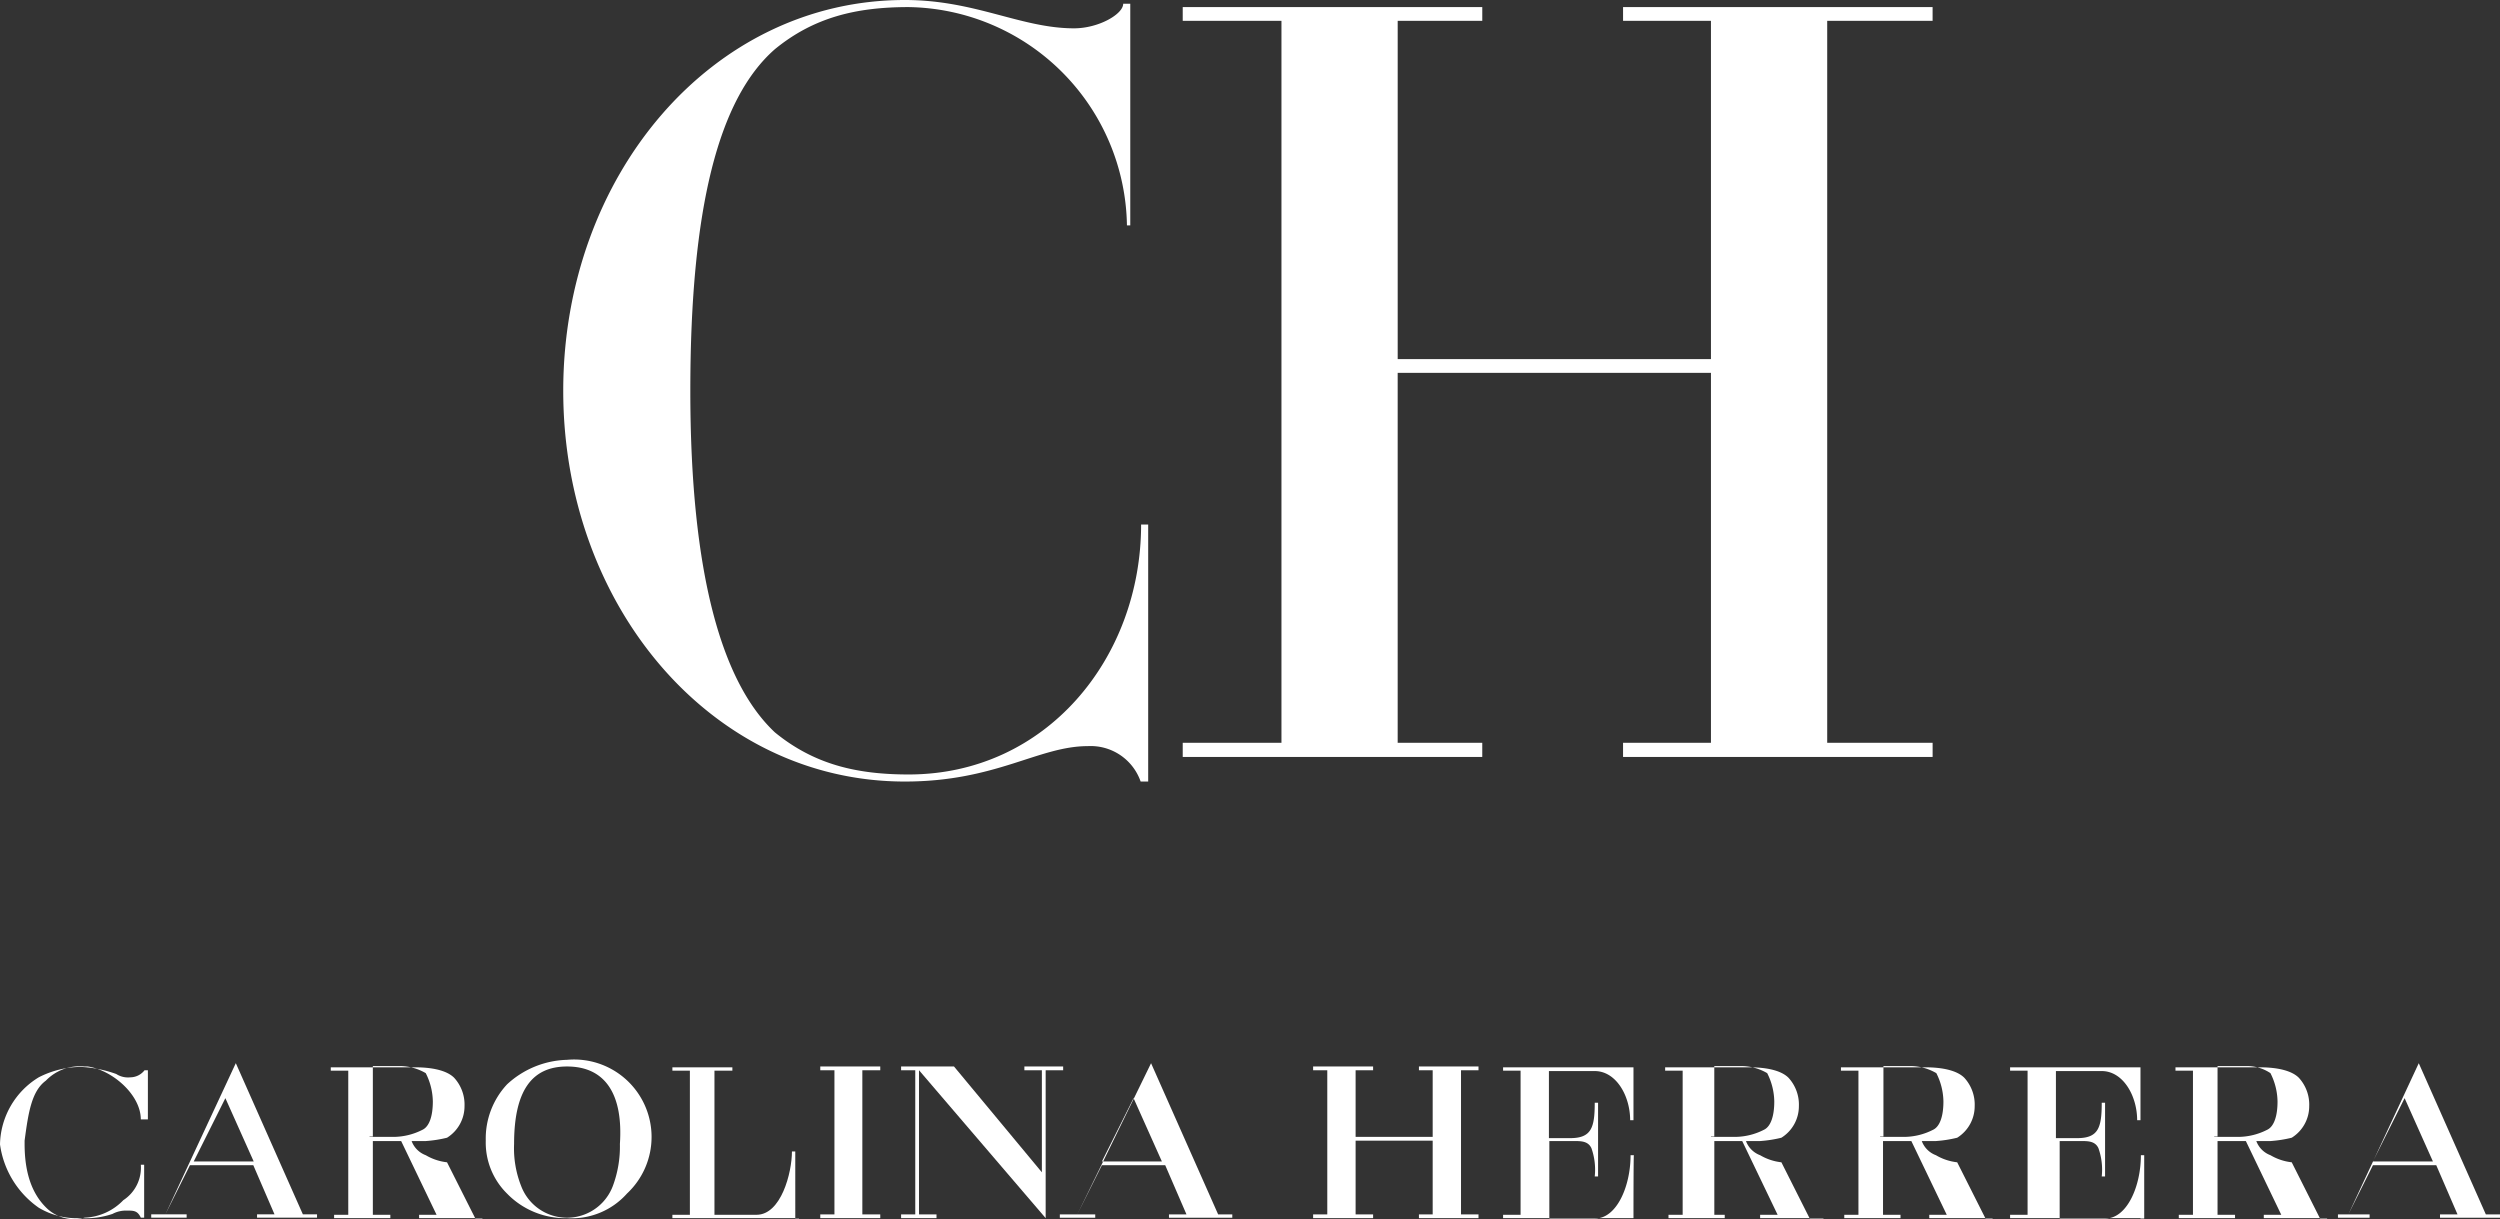
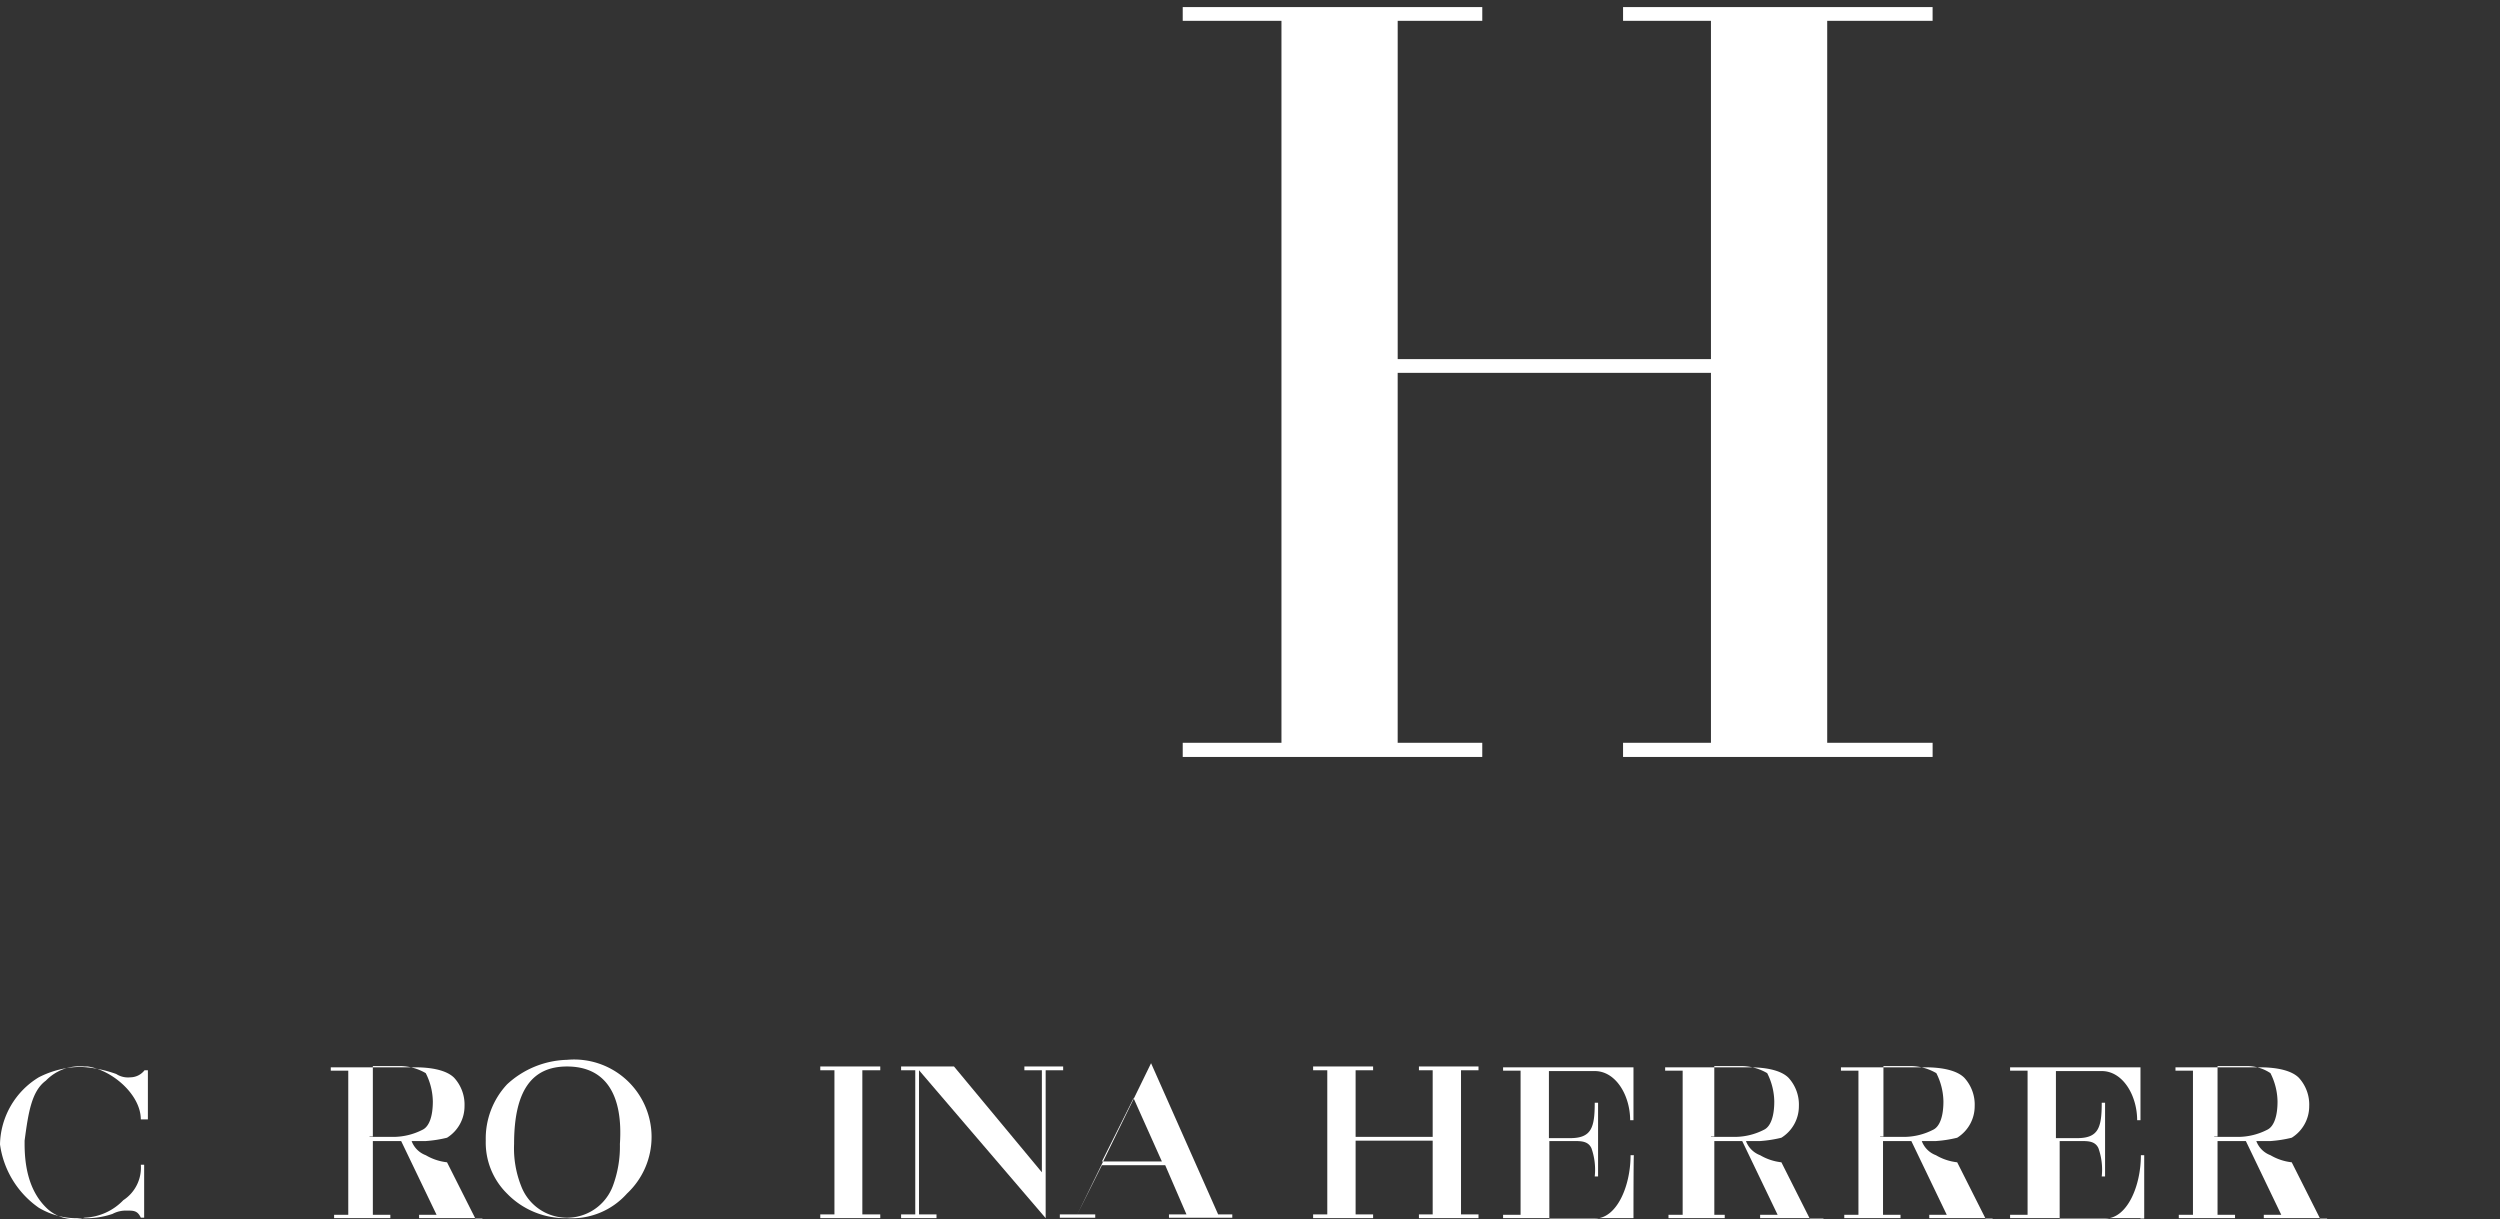
<svg xmlns="http://www.w3.org/2000/svg" id="logo-carolina-herrera" width="277.814" height="135.477" viewBox="0 0 277.814 135.477">
  <rect x="0" y="0" width="277.814" height="135.477" fill="#333333" stroke="none" />
  <g id="Grupo_928" data-name="Grupo 928" transform="translate(62.59 0)">
-     <path id="Trazado_1415" data-name="Trazado 1415" d="M219.864,261.049a5.878,5.878,0,0,0-5.879-3.935c-5.463,0-10.185,3.935-20.323,3.935-21.527,0-37.962-19.583-37.962-43.424S172.135,174.2,193.662,174.2c7.824,0,12.916,3.148,18.8,3.148,2.731,0,5.463-1.574,5.463-2.731h.787v24.629h-.37a24.647,24.647,0,0,0-24.258-24.258c-5.879,0-10.555,1.157-14.861,4.676-6.25,5.463-9.4,17.592-9.4,37.962s3.518,32.452,9.4,37.962c4.305,3.518,8.981,4.676,14.861,4.676,15.277,0,25.832-12.916,25.832-27.777h.787v28.564Z" transform="translate(-155.7 -174.2)" fill="#fff" />
-   </g>
+     </g>
  <path id="Trazado_1416" data-name="Trazado 1416" d="M353.333,175.9v1.528H363.1v37.591H328.288V177.428h9.4V175.9H304.4v1.528h10.972v80.228H304.4v1.574h33.286v-1.574h-9.4v-41.11H363.1v41.11h-9.768v1.574h34.4v-1.574H376.018V177.428H387.73V175.9Z" transform="translate(-172.969 -175.113)" fill="#fff" />
  <g id="Grupo_929" data-name="Grupo 929" transform="translate(36.758 118.468)">
    <path id="Trazado_1417" data-name="Trazado 1417" d="M104.205,437.97h2.731a7.173,7.173,0,0,0,3.148-.787c.787-.37,1.157-1.574,1.157-3.148a7.172,7.172,0,0,0-.787-3.148,5.769,5.769,0,0,0-2.731-.787h-3.148v7.824h-.37ZM116.751,447h-7.037v-.37h1.944l-3.935-8.194h-3.148v8.194h1.944V447h-6.25v-.37h1.574V430.609H99.9v-.37h9.4c1.944,0,3.518.37,4.305,1.157a4.412,4.412,0,0,1,1.157,3.148,4.125,4.125,0,0,1-1.944,3.518,13.786,13.786,0,0,1-2.361.37h-1.574a2.665,2.665,0,0,0,1.574,1.574,5.935,5.935,0,0,0,2.361.787h0l3.148,6.25h.787Z" transform="translate(-99.9 -430.1)" fill="#fff" />
  </g>
-   <path id="Trazado_1418" data-name="Trazado 1418" d="M65.04,433.289l3.148,7.037H61.522ZM58.374,446.2H56.8v.37h3.935v-.37H58.374l2.731-5.463h7.037L70.5,446.2H68.559v.37h6.666v-.37H73.651L66.2,429.4Z" transform="translate(-39.995 -311.256)" fill="#fff" />
  <path id="Trazado_1419" data-name="Trazado 1419" d="M283.094,433.289l3.148,7.037h-6.666Zm-6.25,12.916H274.9v.37h3.935v-.37h-1.991l2.731-5.463h7.037l2.361,5.463h-1.944v.37h7.037v-.37h-1.574l-7.453-16.8Z" transform="translate(-157.126 -311.256)" fill="#fff" />
  <path id="Trazado_1420" data-name="Trazado 1420" d="M236.8,430.2v.417h1.574v16.018H236.8v.417h3.935v-.417h-1.944V430.617l14.074,16.435V430.617h1.944V430.2H250.5v.417h1.944v11.342L242.679,430.2H236.8Z" transform="translate(-136.665 -311.686)" fill="#fff" />
  <path id="Trazado_1421" data-name="Trazado 1421" d="M217.4,430.2v.417h1.574v16.018H217.4v.417h6.666v-.417h-1.991V430.617h1.991V430.2Z" transform="translate(-126.246 -311.686)" fill="#fff" />
  <g id="Grupo_930" data-name="Grupo 930" transform="translate(53.98 117.773)">
    <path id="Trazado_1422" data-name="Trazado 1422" d="M146.127,429.341h0c-3.935,0-5.879,2.731-5.879,8.611a11.387,11.387,0,0,0,.787,4.676,5.444,5.444,0,0,0,10.185,0,12.556,12.556,0,0,0,.787-4.676c.37-5.463-1.574-8.611-5.879-8.611m0,16.851a8.988,8.988,0,0,1-6.666-2.731,7.956,7.956,0,0,1-2.361-5.879,8.824,8.824,0,0,1,2.361-6.25,10.185,10.185,0,0,1,6.666-2.731h0a8.607,8.607,0,0,1,6.666,14.861,8.2,8.2,0,0,1-6.666,2.731" transform="translate(-137.1 -428.6)" fill="#fff" />
-     <path id="Trazado_1423" data-name="Trazado 1423" d="M195.974,447.159H181.9v-.37h1.944V430.77H181.9v-.37h6.666v.37h-1.991v16.018h4.676c2.731,0,3.935-4.676,3.935-7.037h.37V447.2h.417Z" transform="translate(-161.16 -429.567)" fill="#fff" />
  </g>
  <path id="Trazado_1424" data-name="Trazado 1424" d="M347.459,430.2v.417h1.528v7.407h-8.565v-7.407h1.944V430.2H335.7v.417h1.574v16.018H335.7v.417h6.666v-.417h-1.944V438.44h8.565v8.194h-1.528v.417h6.62v-.417h-1.944V430.617h1.944V430.2Z" transform="translate(-189.779 -311.686)" fill="#fff" />
  <g id="Grupo_931" data-name="Grupo 931" transform="translate(167.031 118.468)">
    <path id="Trazado_1425" data-name="Trazado 1425" d="M395.79,447.159H381.3v-.37h1.944V430.77H381.3v-.37h14.49v5.879h-.37c0-2.731-1.574-5.463-3.935-5.463h-5.092v7.453h2.361c2.361,0,2.731-1.157,2.731-3.935h.37v8.194h-.37a7.154,7.154,0,0,0-.37-3.148c-.37-.787-1.157-.787-1.944-.787h-2.731V447.2h5.092c2.361,0,3.935-3.518,3.935-7.037h.37C395.79,440.076,395.79,447.159,395.79,447.159Z" transform="translate(-381.3 -430.261)" fill="#fff" />
    <path id="Trazado_1426" data-name="Trazado 1426" d="M425.292,437.97h2.731a7.173,7.173,0,0,0,3.148-.787c.787-.37,1.157-1.574,1.157-3.148a7.172,7.172,0,0,0-.787-3.148,5.769,5.769,0,0,0-2.731-.787h-3.148v7.824h-.37Zm12.5,9.028h-7.037v-.37H432.7l-3.935-8.194h-3.1v8.194h1.157V447h-6.25v-.37h1.574V430.609H420.2v-.37h9.4c1.944,0,3.518.37,4.305,1.157a4.412,4.412,0,0,1,1.157,3.148,4.125,4.125,0,0,1-1.944,3.518,13.788,13.788,0,0,1-2.361.37h-1.574a2.665,2.665,0,0,0,1.574,1.574,5.934,5.934,0,0,0,2.361.787h0l3.148,6.25h1.528Z" transform="translate(-402.191 -430.1)" fill="#fff" />
    <path id="Trazado_1427" data-name="Trazado 1427" d="M466.752,437.97h2.731a7.173,7.173,0,0,0,3.148-.787c.787-.37,1.157-1.574,1.157-3.148a7.171,7.171,0,0,0-.787-3.148,5.768,5.768,0,0,0-2.731-.787h-3.148v7.824h-.37Zm12.5,9.028h-7.037v-.37h1.944l-3.935-8.194h-3.148v8.194h1.944V447h-6.25v-.37h1.574V430.609H462.4v-.37h9.4c1.944,0,3.518.37,4.305,1.157a4.412,4.412,0,0,1,1.157,3.148,4.125,4.125,0,0,1-1.944,3.518,13.79,13.79,0,0,1-2.361.37h-1.574a2.665,2.665,0,0,0,1.574,1.574,5.934,5.934,0,0,0,2.361.787h0l3.148,6.25h.787Z" transform="translate(-424.855 -430.1)" fill="#fff" />
    <path id="Trazado_1428" data-name="Trazado 1428" d="M547.005,437.97h2.731a7.173,7.173,0,0,0,3.148-.787c.787-.37,1.157-1.574,1.157-3.148a7.172,7.172,0,0,0-.787-3.148,4.668,4.668,0,0,0-2.731-.787h-3.148v7.824h-.37ZM559.551,447h-7.037v-.37h1.944l-3.935-8.194h-3.148v8.194h1.944V447h-6.25v-.37h1.574V430.609H542.7v-.37h9.4c1.944,0,3.518.37,4.305,1.157a4.412,4.412,0,0,1,1.157,3.148,4.125,4.125,0,0,1-1.944,3.518,13.787,13.787,0,0,1-2.361.37h-1.574a2.665,2.665,0,0,0,1.574,1.574,5.935,5.935,0,0,0,2.361.787h0l3.148,6.25h.787Z" transform="translate(-467.98 -430.1)" fill="#fff" />
  </g>
-   <path id="Trazado_1429" data-name="Trazado 1429" d="M589.107,433.289l3.148,7.037h-6.667Zm-6.25,12.916H581.7v.37h3.518v-.37h-2.361l2.731-5.463h7.037l2.361,5.463h-1.944v.37h6.666v-.37h-1.574l-7.453-16.8Z" transform="translate(-321.894 -311.256)" fill="#fff" />
  <g id="Grupo_932" data-name="Grupo 932" transform="translate(0 118.514)">
    <path id="Trazado_1430" data-name="Trazado 1430" d="M517.49,447.159H503v-.37h1.944V430.77H503v-.37h14.49v5.879h-.37c0-2.731-1.574-5.463-3.935-5.463h-5.092v7.453h2.361c2.361,0,2.731-1.157,2.731-3.935h.37v8.194h-.37a7.155,7.155,0,0,0-.37-3.148c-.37-.787-1.157-.787-1.944-.787h-2.361V447.2H513.6c2.361,0,3.935-3.518,3.935-7.037h.37V447.2h-.417Z" transform="translate(-279.628 -430.307)" fill="#fff" />
    <path id="Trazado_1431" data-name="Trazado 1431" d="M29.481,447.051a8.231,8.231,0,0,1-4.676-1.157,10.285,10.285,0,0,1-4.305-7.037h0a8.933,8.933,0,0,1,4.305-7.453,10.4,10.4,0,0,1,4.676-1.157h0a13.5,13.5,0,0,1,3.935.787,2.418,2.418,0,0,0,1.574.37,2.012,2.012,0,0,0,1.574-.787h.37v5.463h-.787c0-2.731-3.148-5.463-5.879-5.879H29.9a5.25,5.25,0,0,0-4.305,1.574c-1.574,1.157-1.944,3.518-2.361,6.666v.37h0c0,3.148.787,5.463,2.361,7.037A4.374,4.374,0,0,0,29.9,447a6.3,6.3,0,0,0,4.305-1.944,4.313,4.313,0,0,0,1.944-3.935h.37V447h-.37c-.37-.787-.787-.787-1.574-.787a3.173,3.173,0,0,0-1.574.37,9.113,9.113,0,0,1-3.518.463h0" transform="translate(-20.5 -430.2)" fill="#fff" />
  </g>
</svg>